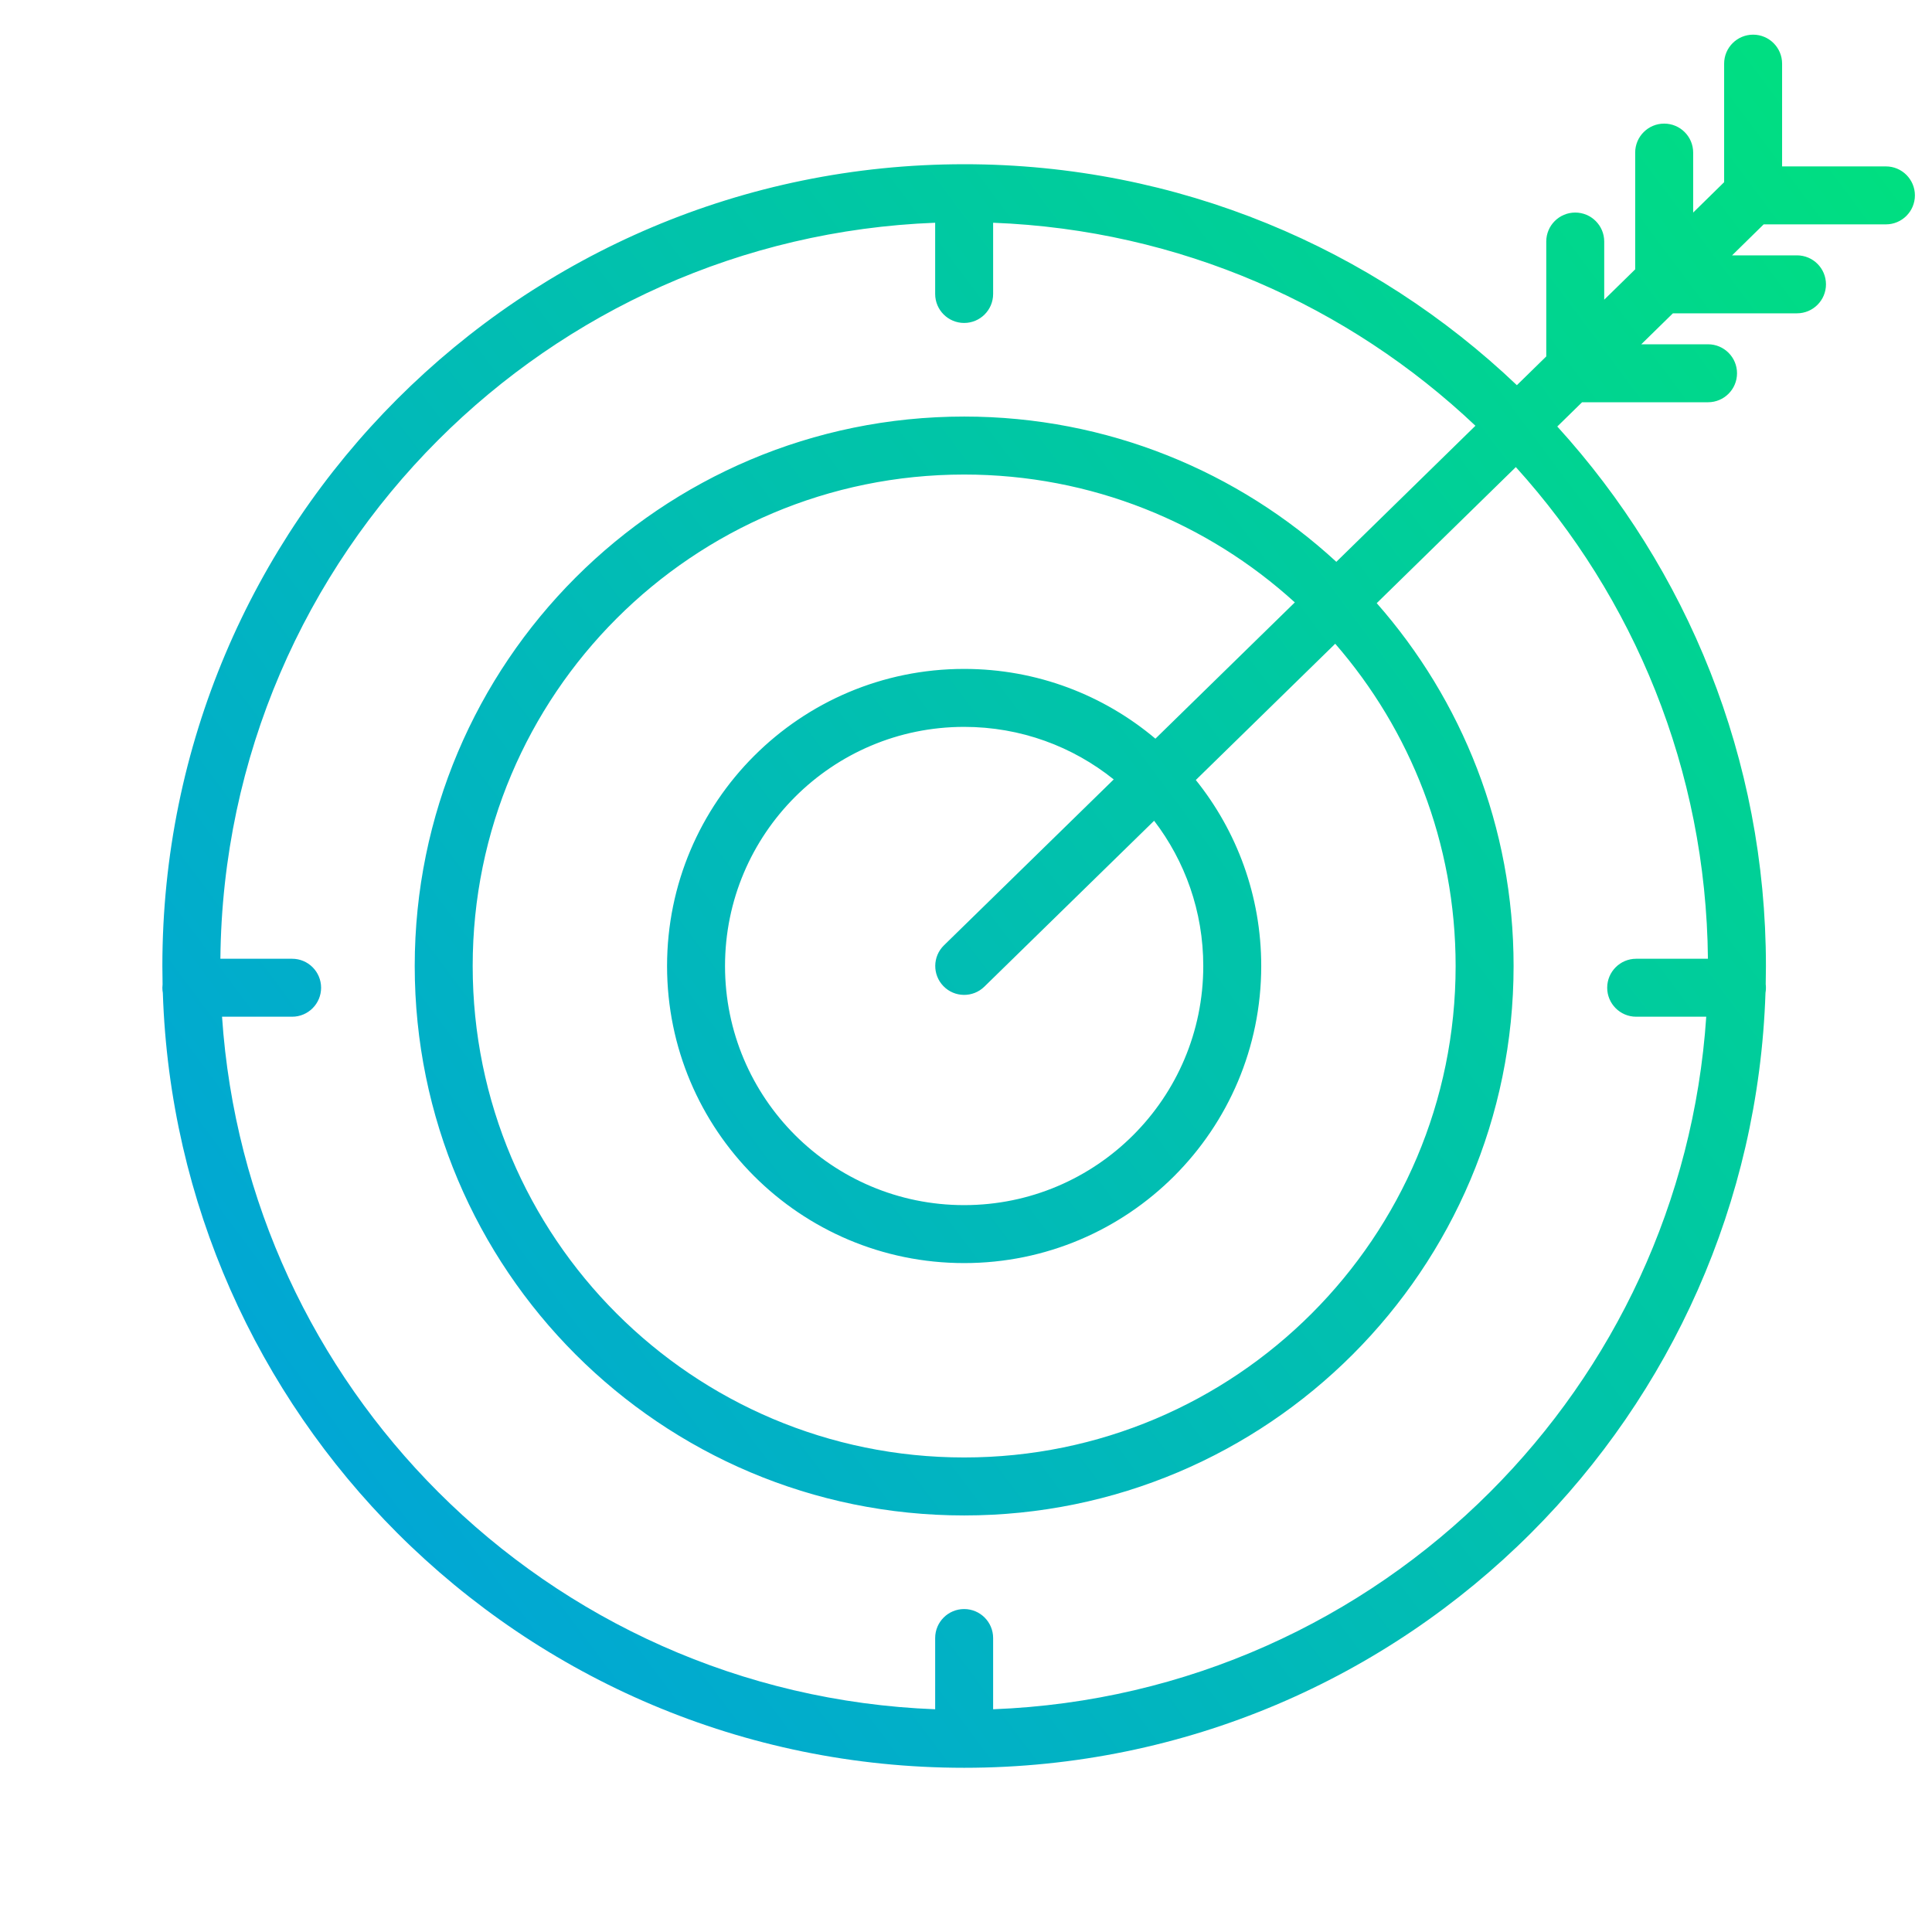
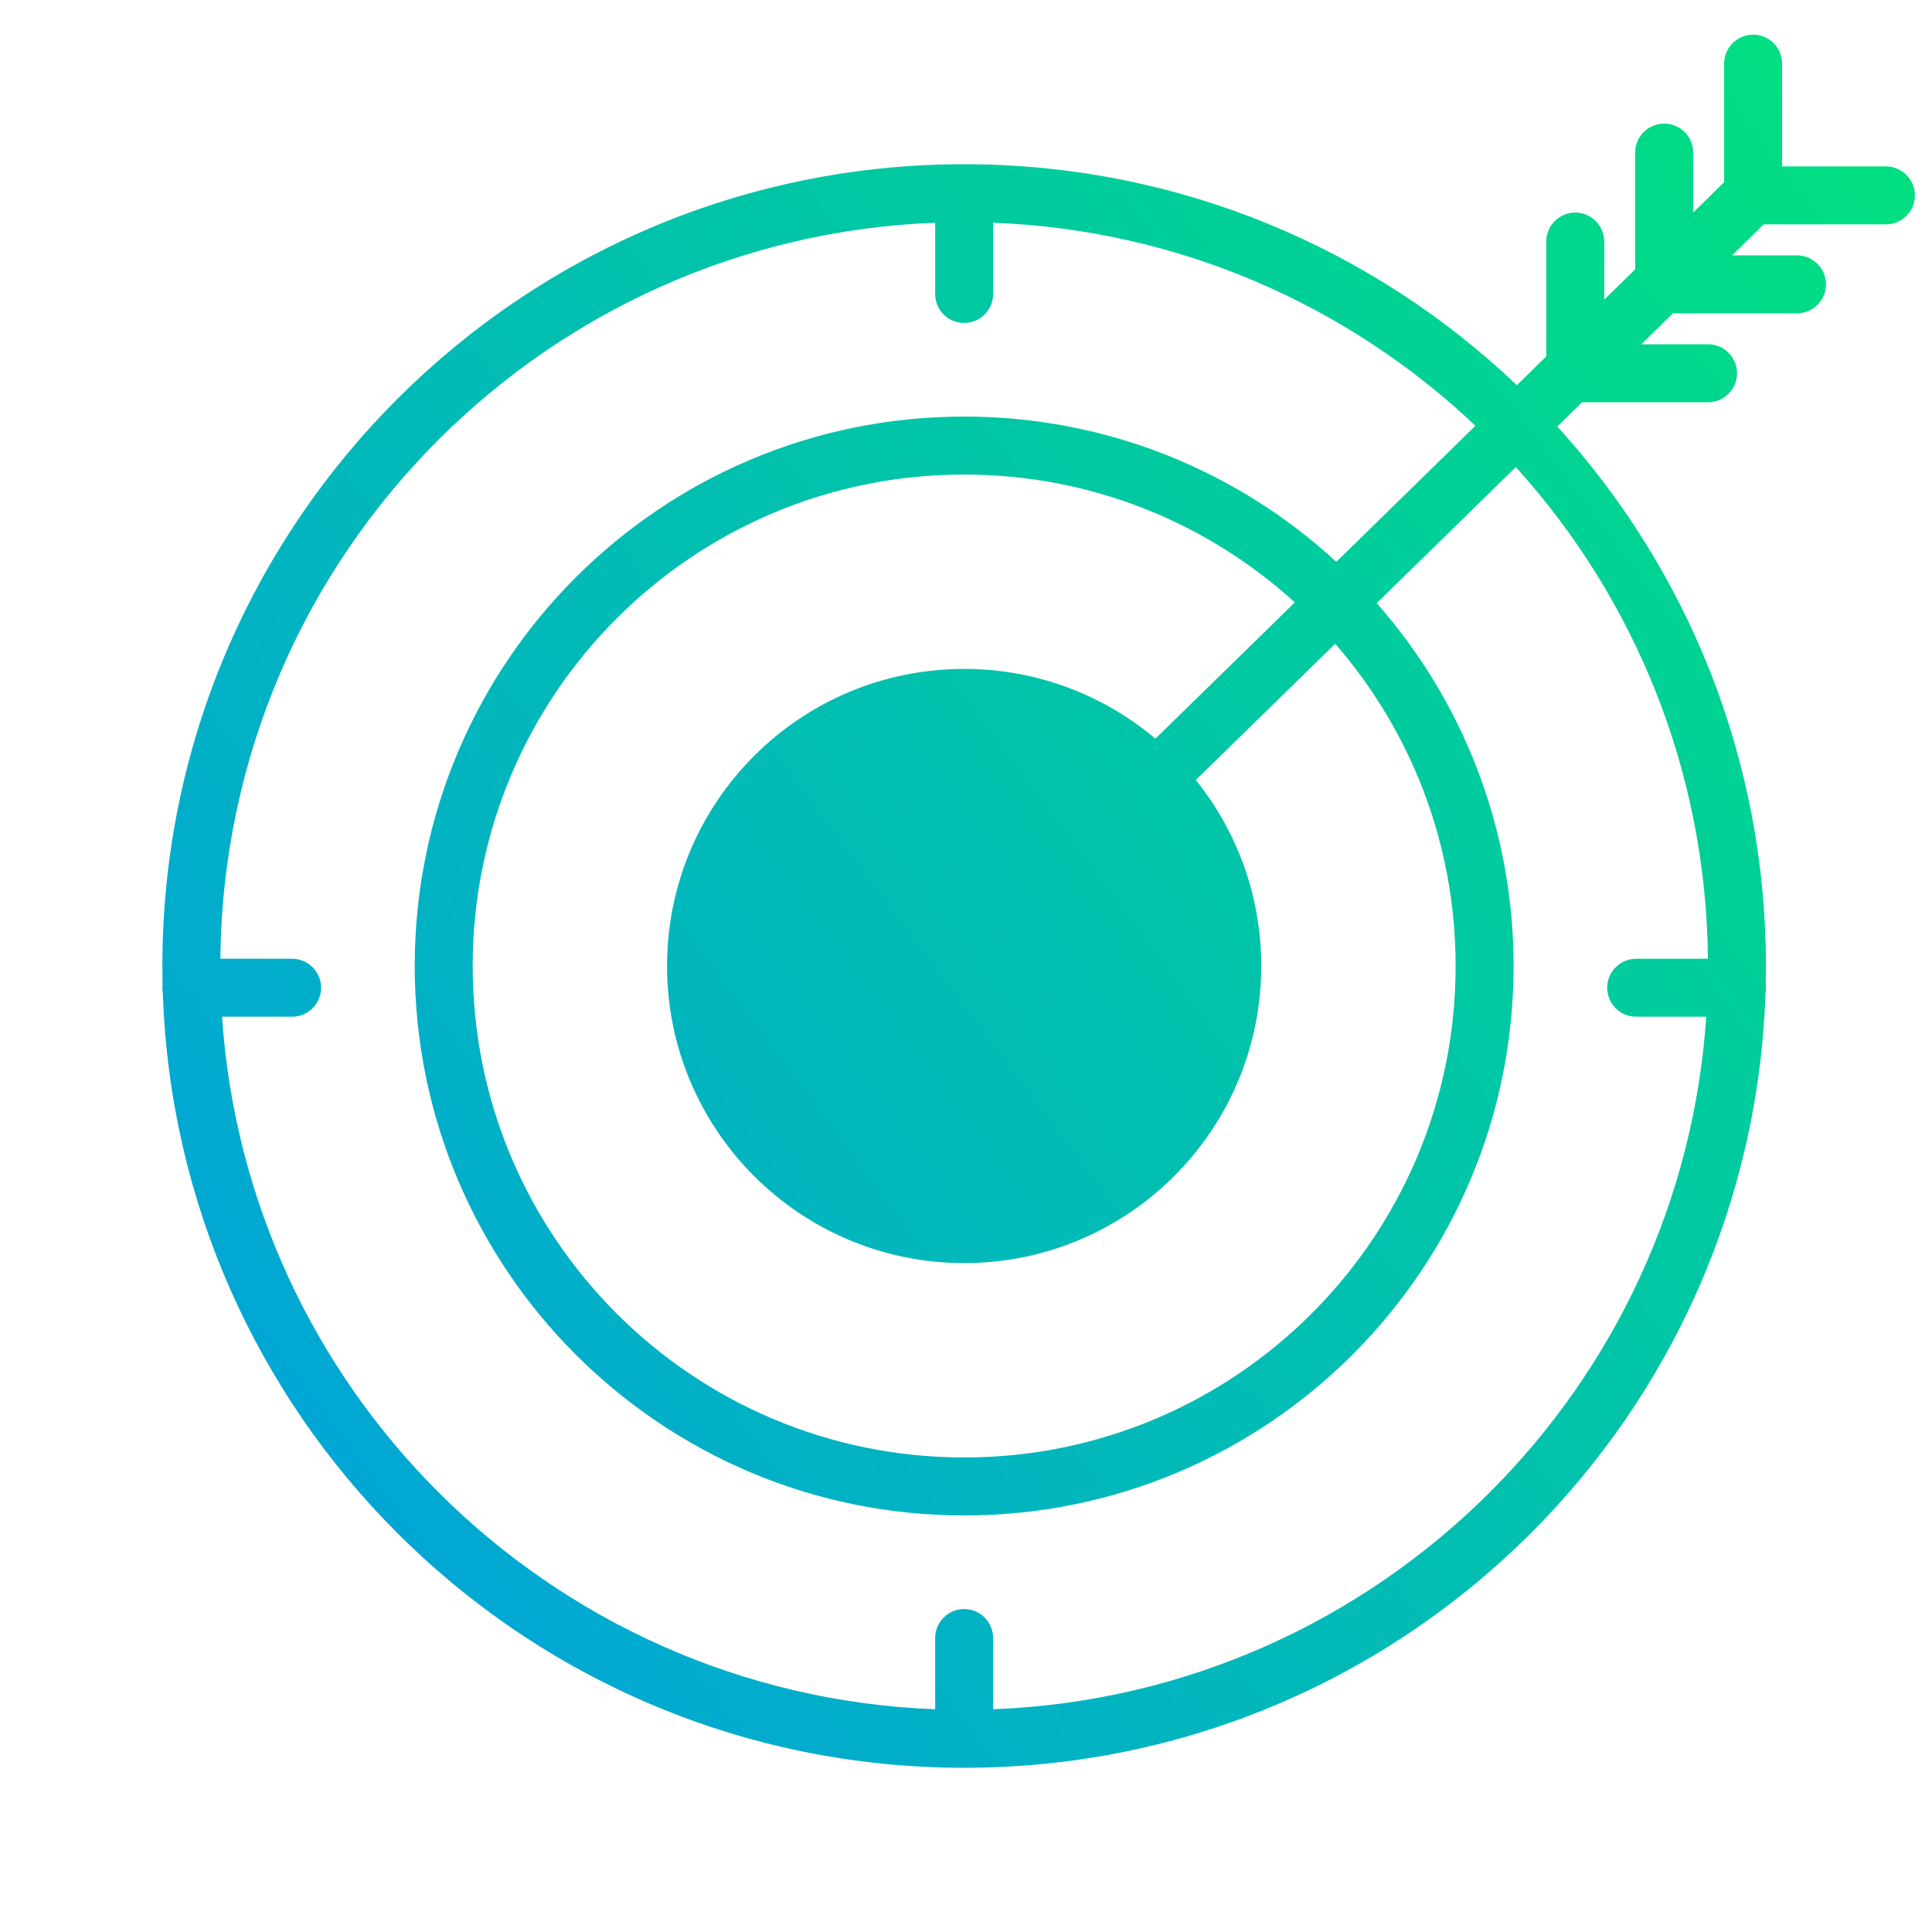
<svg xmlns="http://www.w3.org/2000/svg" xml:space="preserve" width="100px" height="100px" shape-rendering="geometricPrecision" text-rendering="geometricPrecision" image-rendering="optimizeQuality" fill-rule="evenodd" clip-rule="evenodd" viewBox="0 0 100 100">
  <defs>
    <linearGradient id="id0" gradientUnits="userSpaceOnUse" x1="15.123" y1="90.964" x2="118.334" y2="13.948">
      <stop offset="0" stop-opacity="1" stop-color="#01A1DD" />
      <stop offset="1" stop-opacity="1" stop-color="#00E676" />
    </linearGradient>
  </defs>
  <g id="Слой_x0020_1">
    <g id="_3030762100928">
-       <rect fill="none" x="0.885" width="98.039" height="100" />
-       <path fill="url(#id0)" fill-rule="nonzero" d="M49.904 8.5c11.09,0 21.164,4.35 28.609,11.437l1.521 -1.488 0 -5.947c0,-0.828 0.671,-1.5 1.5,-1.5 0.828,0 1.5,0.672 1.5,1.5l0 3.009 1.603 -1.57 0 -6.043c0,-0.828 0.672,-1.5 1.5,-1.5 0.829,0 1.501,0.672 1.501,1.5l0 3.104 1.603 -1.572 0 -6.136c0,-0.828 0.672,-1.5 1.5,-1.5 0.828,0 1.5,0.672 1.5,1.5l0 5.319 5.374 0c0.828,0 1.5,0.672 1.5,1.5 0,0.828 -0.672,1.5 -1.5,1.5l-6.328 0 -1.635 1.604 3.359 0c0.829,0 1.501,0.671 1.501,1.5 0,0.828 -0.672,1.5 -1.501,1.5l-6.422 0 -1.637 1.603 3.456 0c0.828,0 1.5,0.672 1.5,1.5 0,0.829 -0.672,1.5 -1.5,1.5l-6.52 0 -1.283 1.256c6.709,7.373 10.799,17.171 10.799,27.924 0,0.315 -0.004,0.629 -0.011,0.943 0.008,0.059 0.011,0.12 0.011,0.182 0,0.09 -0.008,0.18 -0.023,0.266 -0.36,10.907 -4.927,20.749 -12.132,27.954 -7.51,7.51 -17.885,12.155 -29.345,12.155 -11.459,0 -21.835,-4.645 -29.345,-12.155 -7.204,-7.205 -11.772,-17.048 -12.131,-27.954 -0.016,-0.086 -0.024,-0.176 -0.024,-0.266 0,-0.062 0.004,-0.123 0.011,-0.182 -0.007,-0.314 -0.011,-0.628 -0.011,-0.943 0,-11.459 4.646,-21.835 12.155,-29.345 7.51,-7.51 17.886,-12.155 29.345,-12.155zm1.043 42.572c-0.592,0.576 -1.539,0.563 -2.115,-0.029 -0.576,-0.592 -0.563,-1.54 0.029,-2.115l8.785 -8.585c-2.12,-1.702 -4.812,-2.72 -7.742,-2.72 -3.418,0 -6.512,1.386 -8.752,3.625 -2.239,2.239 -3.625,5.334 -3.625,8.752 0,3.418 1.386,6.513 3.625,8.752 2.24,2.239 5.334,3.625 8.752,3.625 3.418,0 6.513,-1.386 8.752,-3.625 2.24,-2.239 3.625,-5.334 3.625,-8.752 0,-2.828 -0.948,-5.434 -2.544,-7.518l-8.79 8.59zm8.857 -12.838l7.216 -7.054c-4.519,-4.112 -10.525,-6.618 -17.116,-6.618 -7.025,0 -13.385,2.847 -17.988,7.45 -4.603,4.603 -7.45,10.963 -7.45,17.988 0,7.025 2.847,13.385 7.45,17.988 4.603,4.603 10.963,7.45 17.988,7.45 7.025,0 13.385,-2.847 17.988,-7.45 4.603,-4.603 7.451,-10.963 7.451,-17.988 0,-6.382 -2.351,-12.215 -6.232,-16.68l-7.216 7.053c2.118,2.635 3.386,5.983 3.386,9.627 0,4.245 -1.721,8.09 -4.504,10.873 -2.782,2.782 -6.627,4.504 -10.873,4.504 -4.246,0 -8.09,-1.722 -10.873,-4.504 -2.783,-2.783 -4.504,-6.628 -4.504,-10.873 0,-4.246 1.721,-8.09 4.504,-10.873 2.783,-2.783 6.627,-4.504 10.873,-4.504 3.771,0 7.225,1.357 9.9,3.611zm9.364 -9.154l7.2 -7.043c-6.561,-6.211 -15.306,-10.138 -24.964,-10.508l0 3.687c0,0.828 -0.672,1.5 -1.5,1.5 -0.828,0 -1.5,-0.672 -1.5,-1.5l0 -3.687c-10.035,0.384 -19.086,4.609 -25.724,11.247 -6.884,6.885 -11.173,16.366 -11.273,26.849l3.713 0c0.829,0 1.5,0.672 1.5,1.5 0,0.828 -0.671,1.5 -1.5,1.5l-3.627 0c0.646,9.586 4.799,18.21 11.187,24.599 6.638,6.638 15.689,10.863 25.724,11.247l0 -3.687c0,-0.828 0.672,-1.5 1.5,-1.5 0.828,0 1.5,0.672 1.5,1.5l0 3.687c10.036,-0.384 19.087,-4.609 25.724,-11.247 6.389,-6.389 10.542,-15.013 11.187,-24.599l-3.627 0c-0.828,0 -1.5,-0.672 -1.5,-1.5 0,-0.828 0.672,-1.5 1.5,-1.5l3.714 0c-0.094,-9.79 -3.841,-18.706 -9.943,-25.449l-7.2 7.043c4.409,5.01 7.084,11.583 7.084,18.781 0,7.853 -3.184,14.962 -8.33,20.109 -5.146,5.146 -12.256,8.33 -20.109,8.33 -7.853,0 -14.962,-3.184 -20.109,-8.33 -5.146,-5.147 -8.329,-12.256 -8.329,-20.109 0,-7.853 3.183,-14.962 8.329,-20.109 5.147,-5.146 12.256,-8.33 20.109,-8.33 7.431,0 14.197,2.852 19.264,7.519z" />
+       <path fill="url(#id0)" fill-rule="nonzero" d="M49.904 8.5c11.09,0 21.164,4.35 28.609,11.437l1.521 -1.488 0 -5.947c0,-0.828 0.671,-1.5 1.5,-1.5 0.828,0 1.5,0.672 1.5,1.5l0 3.009 1.603 -1.57 0 -6.043c0,-0.828 0.672,-1.5 1.5,-1.5 0.829,0 1.501,0.672 1.501,1.5l0 3.104 1.603 -1.572 0 -6.136c0,-0.828 0.672,-1.5 1.5,-1.5 0.828,0 1.5,0.672 1.5,1.5l0 5.319 5.374 0c0.828,0 1.5,0.672 1.5,1.5 0,0.828 -0.672,1.5 -1.5,1.5l-6.328 0 -1.635 1.604 3.359 0c0.829,0 1.501,0.671 1.501,1.5 0,0.828 -0.672,1.5 -1.501,1.5l-6.422 0 -1.637 1.603 3.456 0c0.828,0 1.5,0.672 1.5,1.5 0,0.829 -0.672,1.5 -1.5,1.5l-6.52 0 -1.283 1.256c6.709,7.373 10.799,17.171 10.799,27.924 0,0.315 -0.004,0.629 -0.011,0.943 0.008,0.059 0.011,0.12 0.011,0.182 0,0.09 -0.008,0.18 -0.023,0.266 -0.36,10.907 -4.927,20.749 -12.132,27.954 -7.51,7.51 -17.885,12.155 -29.345,12.155 -11.459,0 -21.835,-4.645 -29.345,-12.155 -7.204,-7.205 -11.772,-17.048 -12.131,-27.954 -0.016,-0.086 -0.024,-0.176 -0.024,-0.266 0,-0.062 0.004,-0.123 0.011,-0.182 -0.007,-0.314 -0.011,-0.628 -0.011,-0.943 0,-11.459 4.646,-21.835 12.155,-29.345 7.51,-7.51 17.886,-12.155 29.345,-12.155zm1.043 42.572c-0.592,0.576 -1.539,0.563 -2.115,-0.029 -0.576,-0.592 -0.563,-1.54 0.029,-2.115l8.785 -8.585l-8.79 8.59zm8.857 -12.838l7.216 -7.054c-4.519,-4.112 -10.525,-6.618 -17.116,-6.618 -7.025,0 -13.385,2.847 -17.988,7.45 -4.603,4.603 -7.45,10.963 -7.45,17.988 0,7.025 2.847,13.385 7.45,17.988 4.603,4.603 10.963,7.45 17.988,7.45 7.025,0 13.385,-2.847 17.988,-7.45 4.603,-4.603 7.451,-10.963 7.451,-17.988 0,-6.382 -2.351,-12.215 -6.232,-16.68l-7.216 7.053c2.118,2.635 3.386,5.983 3.386,9.627 0,4.245 -1.721,8.09 -4.504,10.873 -2.782,2.782 -6.627,4.504 -10.873,4.504 -4.246,0 -8.09,-1.722 -10.873,-4.504 -2.783,-2.783 -4.504,-6.628 -4.504,-10.873 0,-4.246 1.721,-8.09 4.504,-10.873 2.783,-2.783 6.627,-4.504 10.873,-4.504 3.771,0 7.225,1.357 9.9,3.611zm9.364 -9.154l7.2 -7.043c-6.561,-6.211 -15.306,-10.138 -24.964,-10.508l0 3.687c0,0.828 -0.672,1.5 -1.5,1.5 -0.828,0 -1.5,-0.672 -1.5,-1.5l0 -3.687c-10.035,0.384 -19.086,4.609 -25.724,11.247 -6.884,6.885 -11.173,16.366 -11.273,26.849l3.713 0c0.829,0 1.5,0.672 1.5,1.5 0,0.828 -0.671,1.5 -1.5,1.5l-3.627 0c0.646,9.586 4.799,18.21 11.187,24.599 6.638,6.638 15.689,10.863 25.724,11.247l0 -3.687c0,-0.828 0.672,-1.5 1.5,-1.5 0.828,0 1.5,0.672 1.5,1.5l0 3.687c10.036,-0.384 19.087,-4.609 25.724,-11.247 6.389,-6.389 10.542,-15.013 11.187,-24.599l-3.627 0c-0.828,0 -1.5,-0.672 -1.5,-1.5 0,-0.828 0.672,-1.5 1.5,-1.5l3.714 0c-0.094,-9.79 -3.841,-18.706 -9.943,-25.449l-7.2 7.043c4.409,5.01 7.084,11.583 7.084,18.781 0,7.853 -3.184,14.962 -8.33,20.109 -5.146,5.146 -12.256,8.33 -20.109,8.33 -7.853,0 -14.962,-3.184 -20.109,-8.33 -5.146,-5.147 -8.329,-12.256 -8.329,-20.109 0,-7.853 3.183,-14.962 8.329,-20.109 5.147,-5.146 12.256,-8.33 20.109,-8.33 7.431,0 14.197,2.852 19.264,7.519z" />
    </g>
  </g>
</svg>